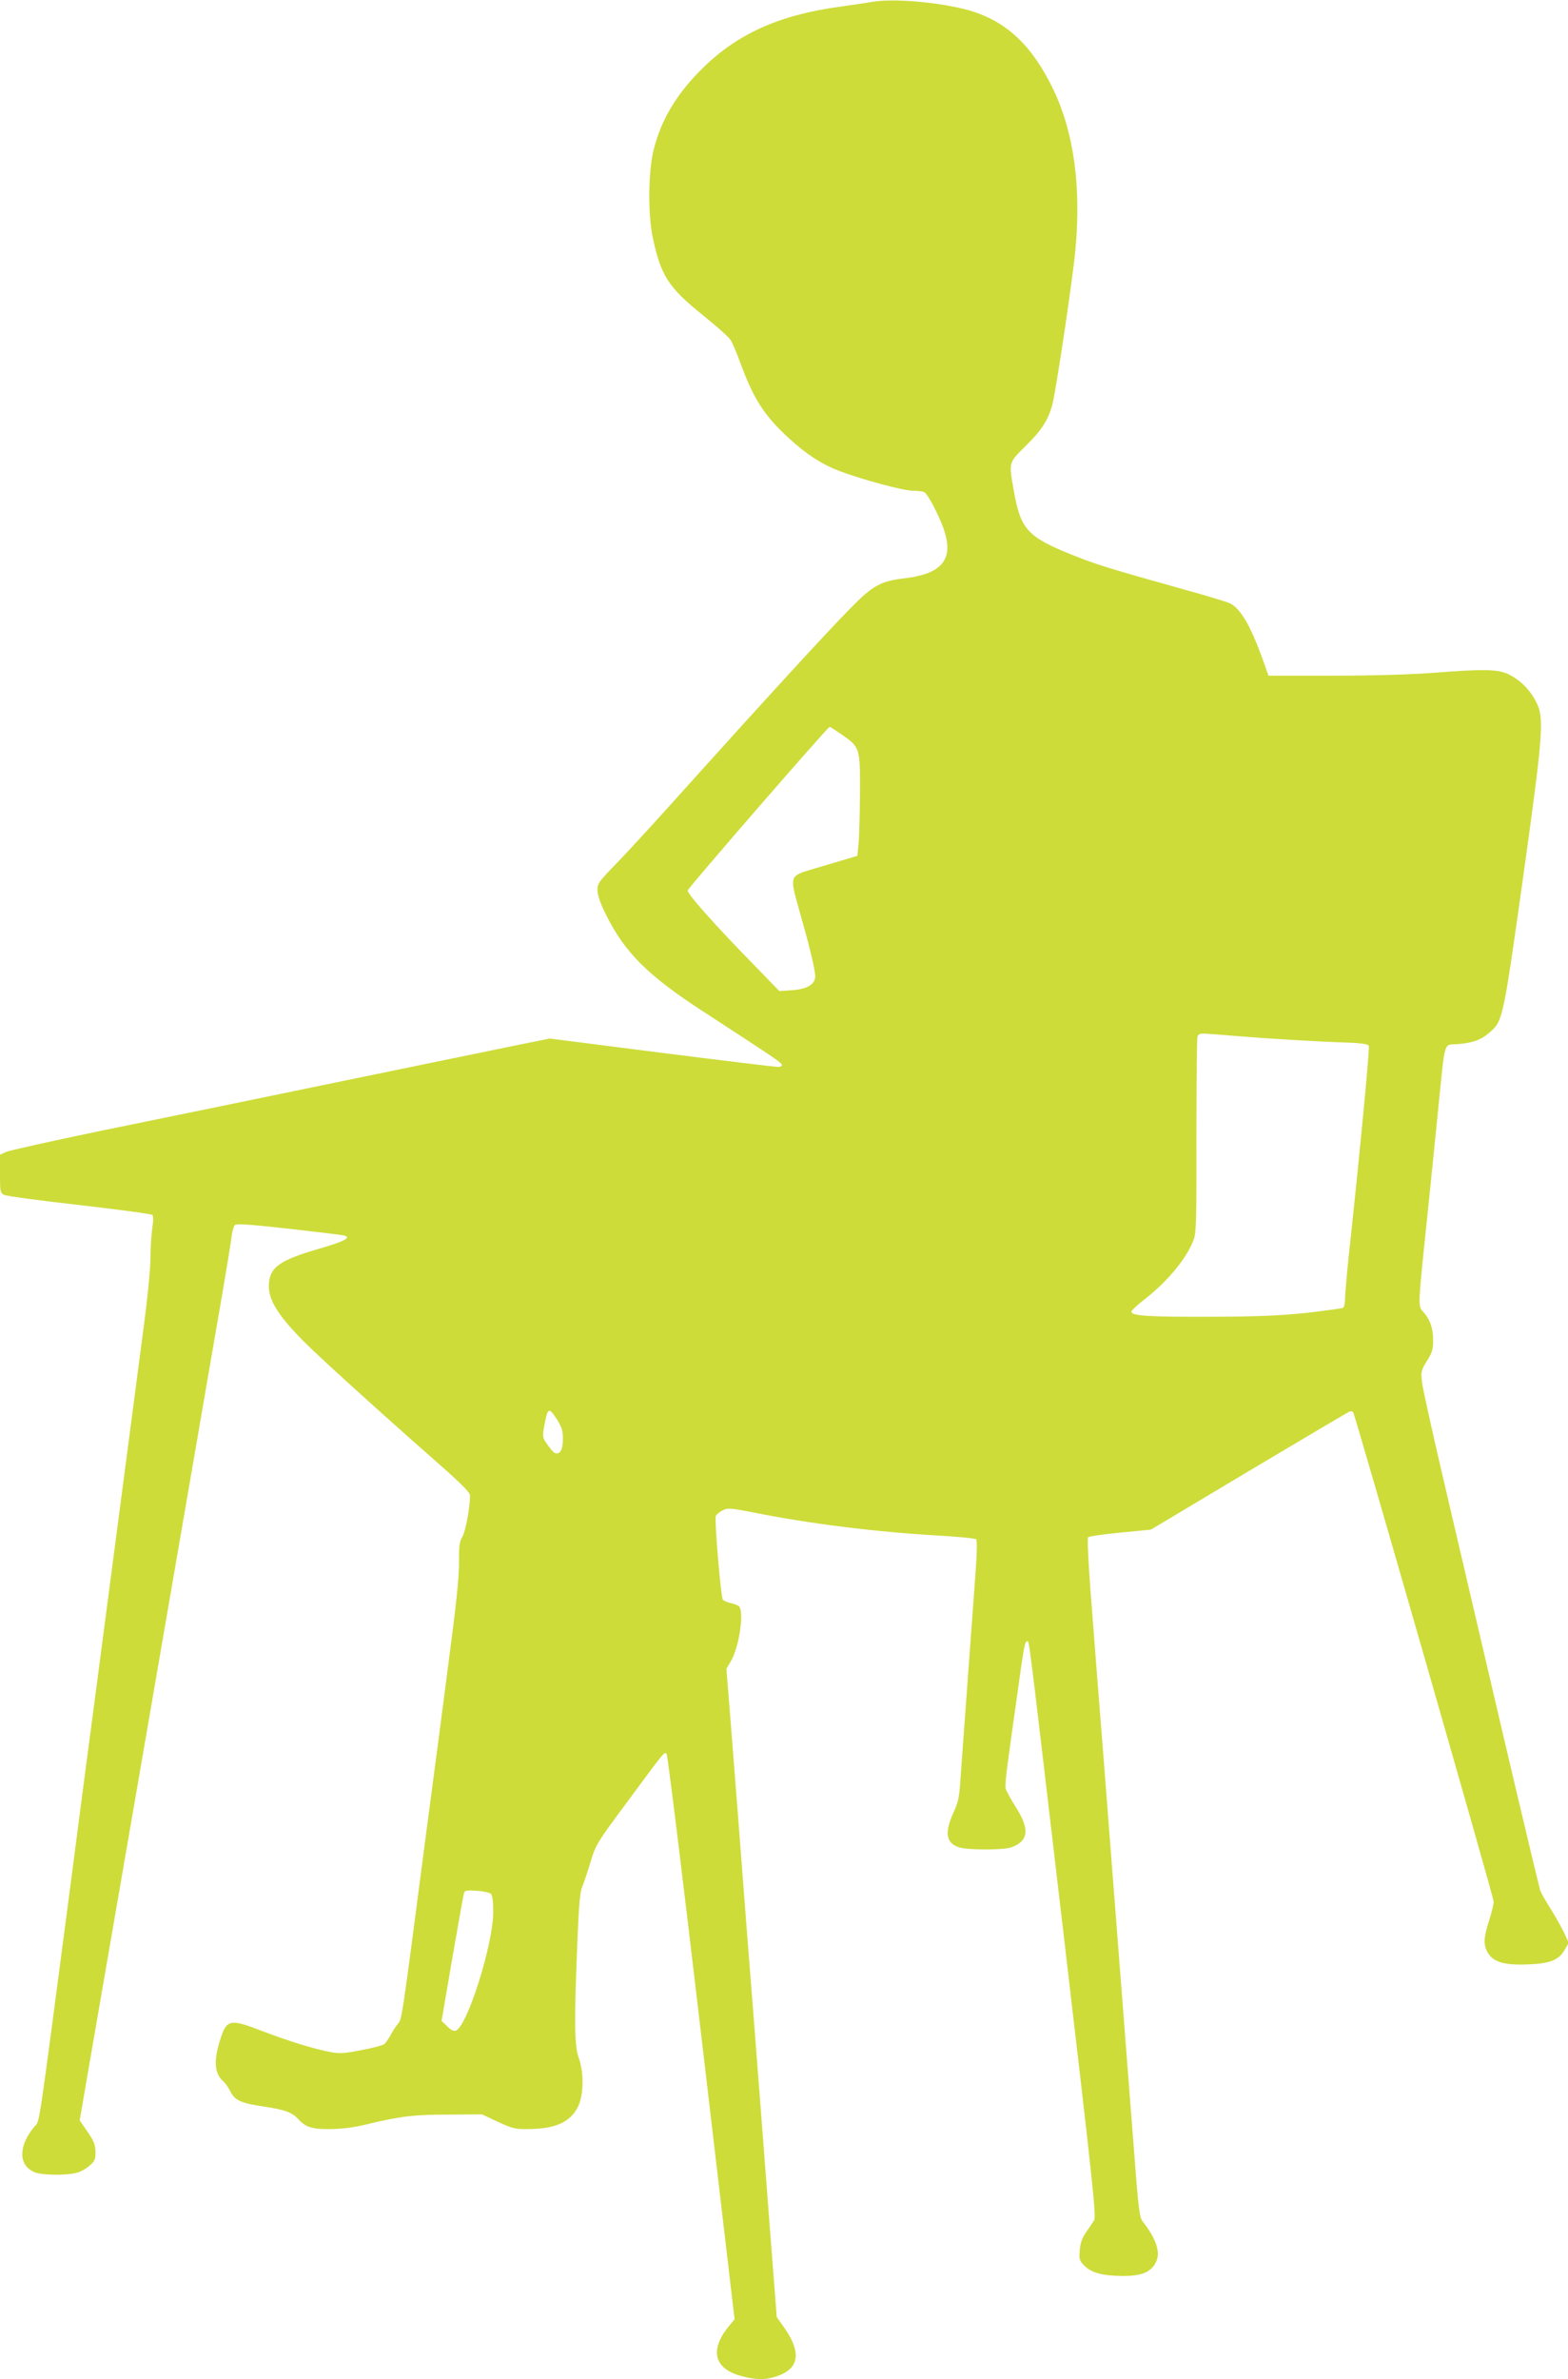
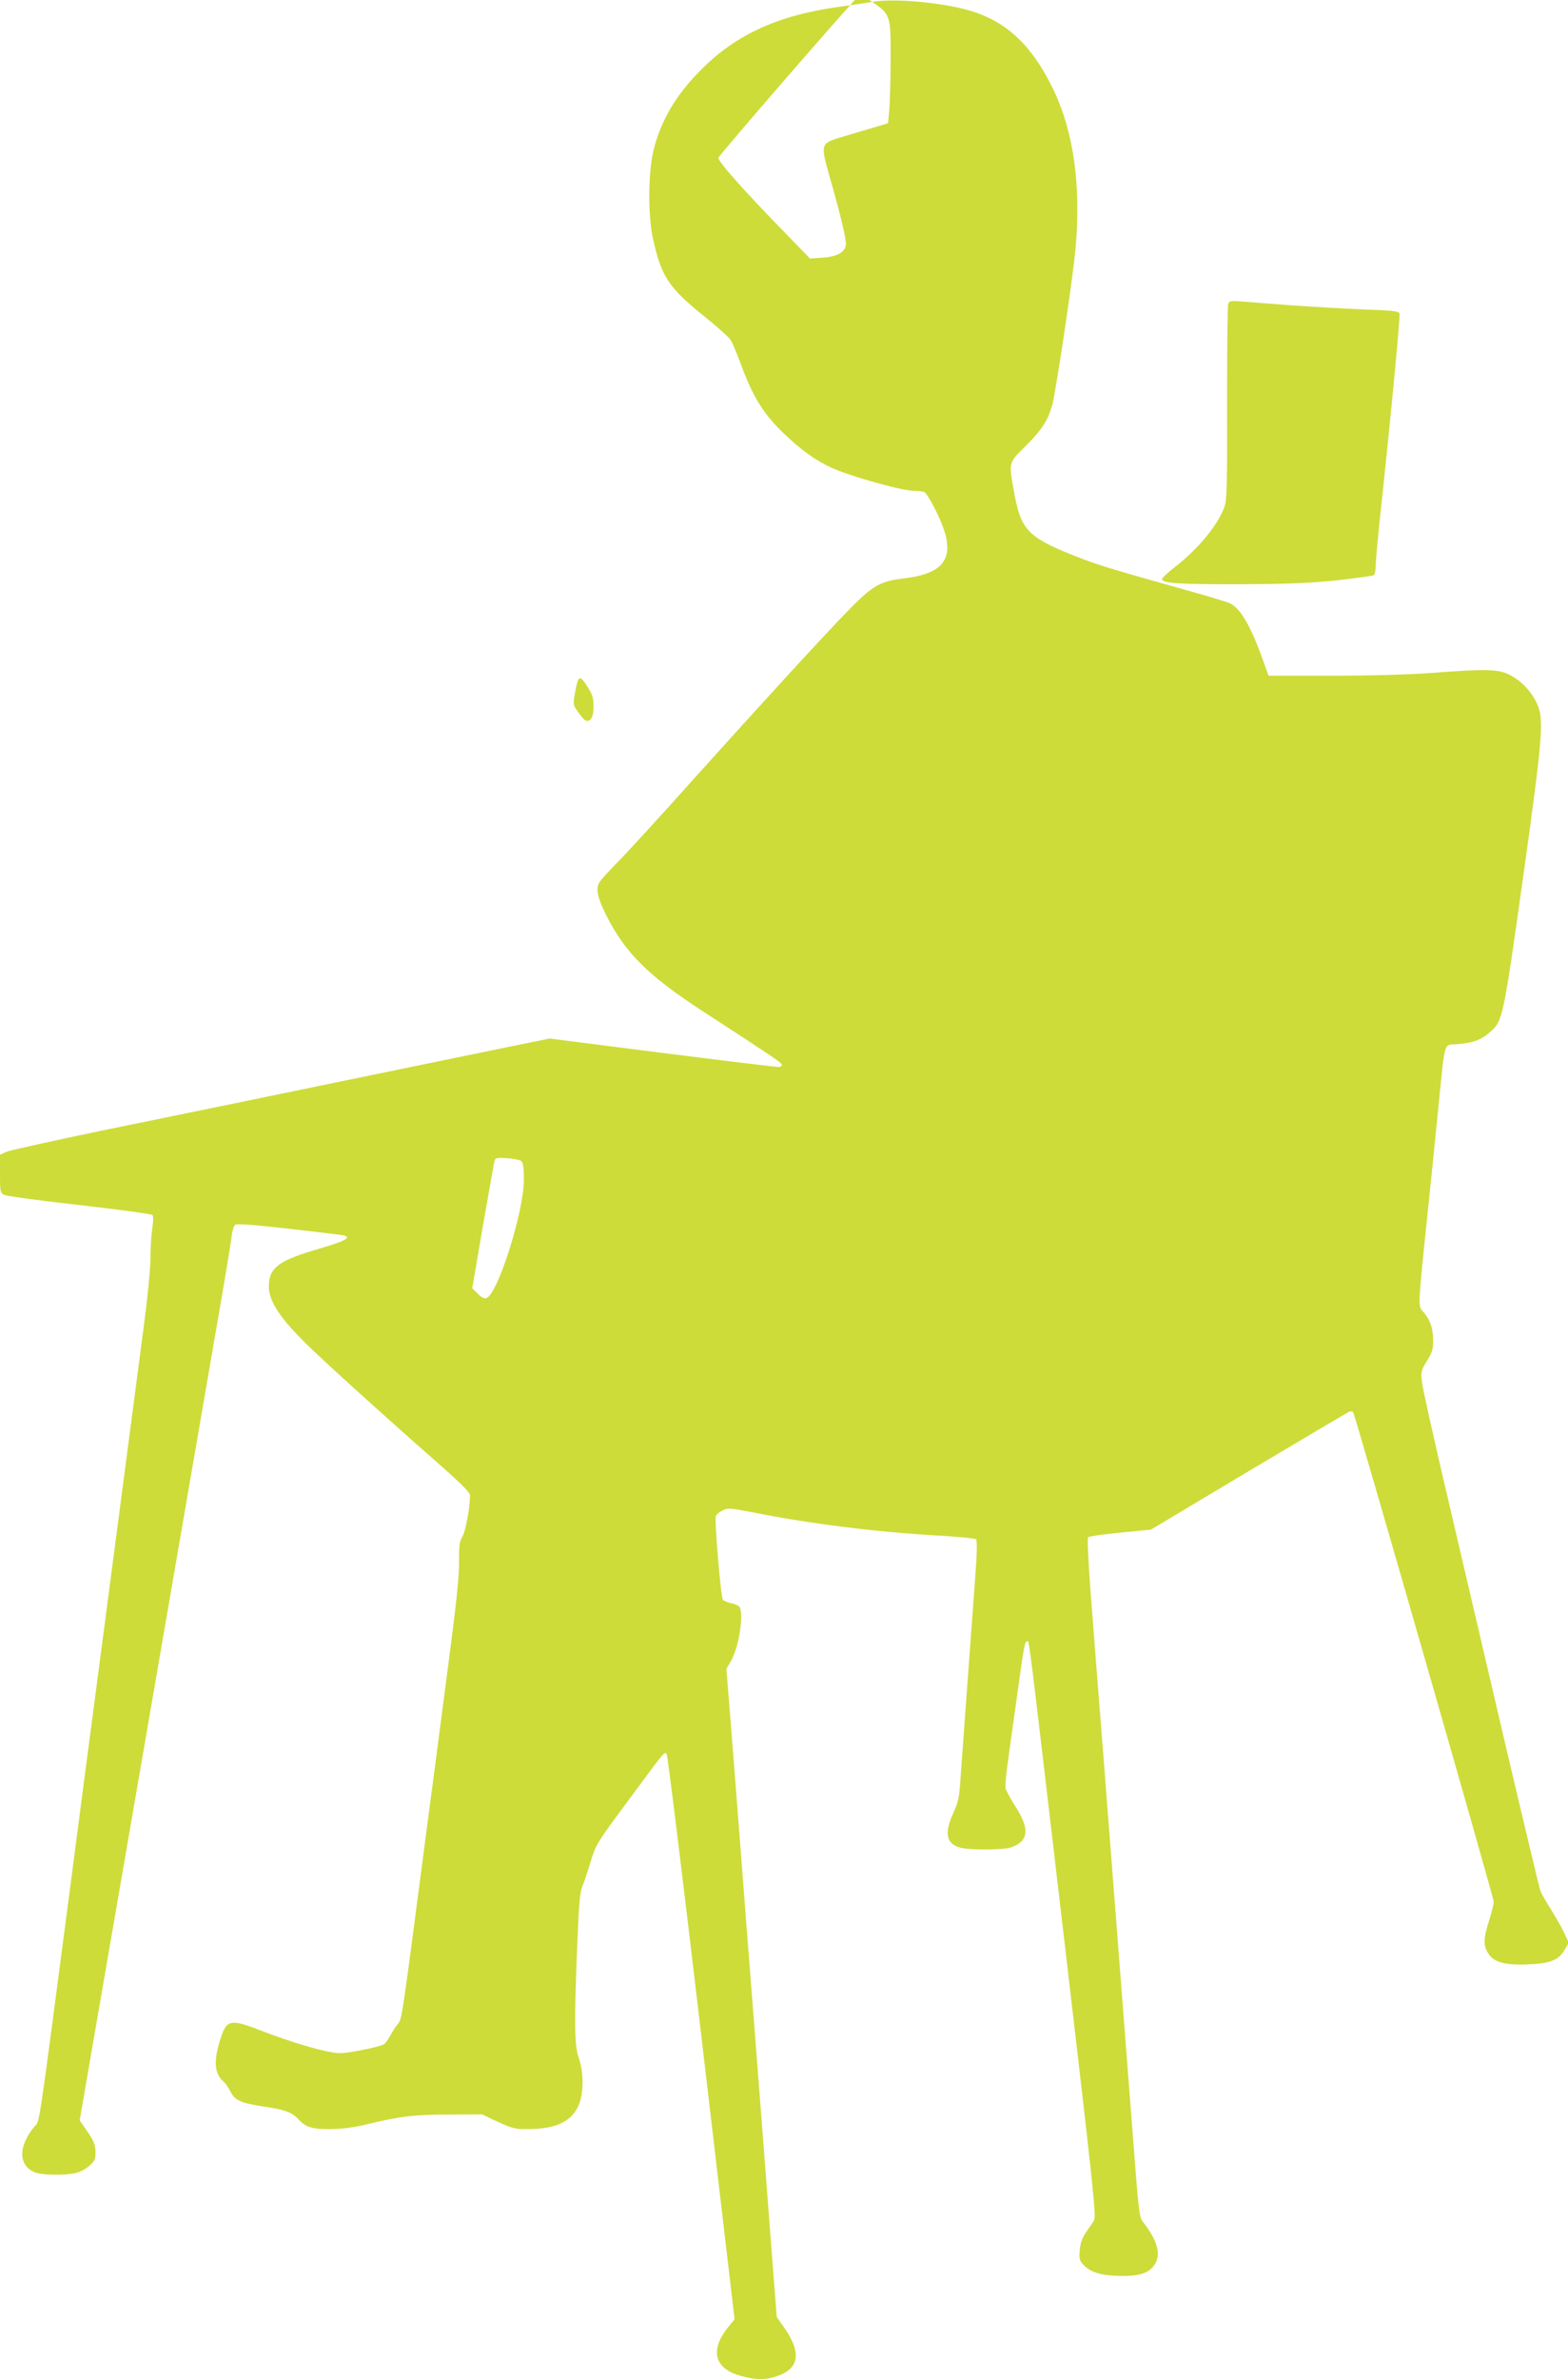
<svg xmlns="http://www.w3.org/2000/svg" version="1.0" width="844pt" height="1280pt" viewBox="0 0 844 1280" preserveAspectRatio="xMidYMid meet">
  <g transform="translate(0,1280) scale(0.1,-0.1)" fill="#cddc39" stroke="none">
-     <path d="M4695 12790 c-27 -5 -103 -16 -167 -25 -336 -45 -566 -149 -758 -344 -132 -132 -213 -271 -252 -428 -29 -118 -31 -347 -4 -473 44 -204 83 -266 271 -417 71 -57 137 -116 147 -131 10 -15 34 -72 54 -127 71 -193 130 -284 263 -405 94 -86 175 -138 269 -174 126 -47 344 -106 396 -106 28 0 56 -4 62 -8 18 -11 71 -111 99 -185 64 -171 3 -253 -205 -278 -130 -15 -173 -39 -294 -163 -135 -137 -478 -512 -846 -921 -167 -187 -352 -389 -410 -448 -99 -102 -105 -110 -104 -148 1 -27 17 -73 47 -132 100 -201 224 -325 521 -518 374 -243 420 -274 424 -286 2 -8 -6 -13 -20 -13 -12 0 -294 34 -626 76 l-603 77 -202 -41 c-111 -23 -542 -111 -957 -197 -415 -86 -975 -201 -1245 -256 -269 -56 -505 -108 -522 -116 l-33 -15 0 -102 c0 -96 1 -103 22 -114 13 -7 195 -31 406 -55 210 -24 387 -48 392 -53 6 -6 6 -31 0 -69 -5 -33 -10 -105 -10 -160 0 -59 -16 -222 -40 -400 -22 -165 -80 -610 -130 -990 -50 -379 -108 -825 -130 -990 -22 -165 -83 -628 -135 -1030 -175 -1332 -160 -1231 -190 -1266 -87 -104 -87 -208 1 -245 39 -17 173 -18 227 -3 21 5 52 23 70 39 28 25 32 35 31 75 -1 37 -9 58 -43 107 l-42 61 70 406 c98 566 430 2488 551 3191 55 322 121 700 145 840 24 140 47 281 51 312 3 32 12 62 19 68 9 8 89 2 287 -20 150 -17 283 -33 296 -36 48 -10 12 -30 -124 -70 -225 -65 -276 -103 -277 -204 -1 -88 75 -194 270 -375 138 -130 456 -415 666 -599 104 -92 147 -136 147 -151 0 -63 -24 -194 -41 -222 -16 -26 -19 -49 -18 -140 0 -79 -15 -223 -56 -533 -30 -234 -87 -666 -126 -960 -129 -988 -125 -960 -148 -989 -12 -14 -30 -42 -40 -62 -11 -19 -25 -40 -33 -46 -7 -6 -62 -21 -122 -32 -90 -18 -119 -20 -165 -11 -87 16 -224 58 -363 111 -186 72 -199 68 -237 -58 -32 -108 -25 -172 24 -213 9 -8 25 -31 36 -53 25 -48 55 -61 186 -81 107 -16 145 -30 178 -66 40 -44 74 -55 175 -54 65 1 128 9 200 27 175 42 247 51 435 51 l180 1 85 -40 c74 -34 94 -40 155 -39 153 0 235 36 277 122 30 63 32 182 3 262 -23 64 -25 188 -7 625 8 204 14 269 28 300 9 22 29 82 44 132 27 89 35 102 194 316 206 279 202 274 214 262 6 -5 90 -692 188 -1526 l178 -1516 -27 -33 c-108 -128 -86 -231 58 -271 85 -23 131 -24 195 -3 122 40 136 126 42 261 l-41 58 -36 465 c-19 256 -58 753 -85 1105 -28 352 -64 816 -80 1030 -17 215 -39 502 -50 638 l-20 249 24 41 c46 79 73 270 43 296 -8 6 -28 14 -45 17 -17 4 -36 12 -41 18 -11 14 -46 429 -38 450 3 8 19 22 36 30 28 15 40 14 178 -13 298 -59 642 -102 983 -122 107 -6 199 -15 204 -20 6 -5 5 -72 -2 -166 -45 -611 -73 -996 -81 -1108 -7 -114 -12 -139 -40 -199 -49 -108 -38 -165 37 -186 50 -13 231 -13 273 1 96 33 104 98 25 220 -26 41 -49 84 -53 97 -3 12 2 73 11 135 8 61 31 227 51 367 37 268 41 290 54 290 12 0 1 84 197 -1584 157 -1339 176 -1512 163 -1531 -8 -13 -27 -41 -43 -64 -21 -30 -31 -58 -34 -96 -4 -50 -2 -57 25 -84 38 -38 97 -54 203 -55 104 -1 156 20 182 74 26 53 3 124 -72 220 -17 22 -23 72 -49 420 -33 429 -83 1074 -161 2075 -28 352 -60 761 -71 909 -11 147 -17 272 -12 276 4 5 82 16 173 25 l165 16 527 315 c290 173 534 317 542 320 8 3 17 1 20 -4 12 -21 756 -2609 756 -2632 0 -14 -11 -60 -25 -103 -30 -93 -31 -132 -6 -173 30 -50 89 -67 213 -62 121 4 169 23 201 80 l21 36 -24 53 c-14 29 -46 86 -71 126 -26 41 -52 86 -58 101 -5 15 -93 383 -195 817 -102 435 -241 1031 -310 1326 -69 294 -129 562 -132 595 -6 55 -4 63 27 113 29 47 34 63 33 115 0 63 -18 111 -57 153 -24 27 -24 34 23 483 17 162 44 428 60 590 41 401 27 356 109 363 81 7 125 23 173 66 67 59 70 74 176 828 111 795 115 862 69 950 -33 64 -85 115 -146 145 -57 28 -130 30 -411 8 -120 -9 -327 -15 -539 -15 l-343 0 -32 90 c-64 177 -118 271 -175 299 -14 7 -118 39 -231 70 -434 122 -487 138 -619 191 -243 98 -278 137 -315 351 -26 147 -27 144 62 232 90 88 124 142 147 227 20 78 111 686 124 835 31 337 -9 628 -118 856 -119 248 -263 379 -476 434 -158 40 -390 59 -500 40z m-165 -3941 c99 -69 100 -71 99 -315 -1 -115 -4 -238 -8 -274 l-6 -64 -90 -27 c-49 -15 -123 -36 -162 -48 -111 -33 -112 -37 -64 -207 62 -216 92 -344 89 -372 -5 -40 -47 -64 -125 -69 l-68 -5 -125 129 c-226 231 -371 394 -368 413 3 15 754 880 764 880 2 0 31 -19 64 -41z m2275 -1634 c105 -7 272 -17 373 -21 154 -5 185 -9 190 -22 5 -14 -50 -592 -109 -1136 -10 -98 -19 -198 -19 -222 0 -23 -5 -46 -11 -50 -6 -3 -95 -15 -197 -27 -146 -15 -259 -20 -517 -21 -331 -1 -425 5 -425 27 0 7 32 37 71 67 125 97 230 225 265 323 13 36 15 121 14 558 0 283 2 523 6 533 6 17 15 18 88 12 45 -4 167 -13 271 -21z m-3806 -2053 c25 -40 31 -59 31 -104 0 -57 -16 -85 -43 -75 -7 2 -25 23 -40 45 -28 39 -28 42 -17 103 18 98 24 101 69 31z m-357 -2550 c9 -9 13 -43 13 -100 -1 -174 -140 -613 -201 -636 -12 -5 -27 3 -47 23 l-30 29 57 334 c32 183 60 341 63 352 4 16 13 18 69 14 35 -2 70 -10 76 -16z" />
+     <path d="M4695 12790 c-27 -5 -103 -16 -167 -25 -336 -45 -566 -149 -758 -344 -132 -132 -213 -271 -252 -428 -29 -118 -31 -347 -4 -473 44 -204 83 -266 271 -417 71 -57 137 -116 147 -131 10 -15 34 -72 54 -127 71 -193 130 -284 263 -405 94 -86 175 -138 269 -174 126 -47 344 -106 396 -106 28 0 56 -4 62 -8 18 -11 71 -111 99 -185 64 -171 3 -253 -205 -278 -130 -15 -173 -39 -294 -163 -135 -137 -478 -512 -846 -921 -167 -187 -352 -389 -410 -448 -99 -102 -105 -110 -104 -148 1 -27 17 -73 47 -132 100 -201 224 -325 521 -518 374 -243 420 -274 424 -286 2 -8 -6 -13 -20 -13 -12 0 -294 34 -626 76 l-603 77 -202 -41 c-111 -23 -542 -111 -957 -197 -415 -86 -975 -201 -1245 -256 -269 -56 -505 -108 -522 -116 l-33 -15 0 -102 c0 -96 1 -103 22 -114 13 -7 195 -31 406 -55 210 -24 387 -48 392 -53 6 -6 6 -31 0 -69 -5 -33 -10 -105 -10 -160 0 -59 -16 -222 -40 -400 -22 -165 -80 -610 -130 -990 -50 -379 -108 -825 -130 -990 -22 -165 -83 -628 -135 -1030 -175 -1332 -160 -1231 -190 -1266 -87 -104 -87 -208 1 -245 39 -17 173 -18 227 -3 21 5 52 23 70 39 28 25 32 35 31 75 -1 37 -9 58 -43 107 l-42 61 70 406 c98 566 430 2488 551 3191 55 322 121 700 145 840 24 140 47 281 51 312 3 32 12 62 19 68 9 8 89 2 287 -20 150 -17 283 -33 296 -36 48 -10 12 -30 -124 -70 -225 -65 -276 -103 -277 -204 -1 -88 75 -194 270 -375 138 -130 456 -415 666 -599 104 -92 147 -136 147 -151 0 -63 -24 -194 -41 -222 -16 -26 -19 -49 -18 -140 0 -79 -15 -223 -56 -533 -30 -234 -87 -666 -126 -960 -129 -988 -125 -960 -148 -989 -12 -14 -30 -42 -40 -62 -11 -19 -25 -40 -33 -46 -7 -6 -62 -21 -122 -32 -90 -18 -119 -20 -165 -11 -87 16 -224 58 -363 111 -186 72 -199 68 -237 -58 -32 -108 -25 -172 24 -213 9 -8 25 -31 36 -53 25 -48 55 -61 186 -81 107 -16 145 -30 178 -66 40 -44 74 -55 175 -54 65 1 128 9 200 27 175 42 247 51 435 51 l180 1 85 -40 c74 -34 94 -40 155 -39 153 0 235 36 277 122 30 63 32 182 3 262 -23 64 -25 188 -7 625 8 204 14 269 28 300 9 22 29 82 44 132 27 89 35 102 194 316 206 279 202 274 214 262 6 -5 90 -692 188 -1526 l178 -1516 -27 -33 c-108 -128 -86 -231 58 -271 85 -23 131 -24 195 -3 122 40 136 126 42 261 l-41 58 -36 465 c-19 256 -58 753 -85 1105 -28 352 -64 816 -80 1030 -17 215 -39 502 -50 638 l-20 249 24 41 c46 79 73 270 43 296 -8 6 -28 14 -45 17 -17 4 -36 12 -41 18 -11 14 -46 429 -38 450 3 8 19 22 36 30 28 15 40 14 178 -13 298 -59 642 -102 983 -122 107 -6 199 -15 204 -20 6 -5 5 -72 -2 -166 -45 -611 -73 -996 -81 -1108 -7 -114 -12 -139 -40 -199 -49 -108 -38 -165 37 -186 50 -13 231 -13 273 1 96 33 104 98 25 220 -26 41 -49 84 -53 97 -3 12 2 73 11 135 8 61 31 227 51 367 37 268 41 290 54 290 12 0 1 84 197 -1584 157 -1339 176 -1512 163 -1531 -8 -13 -27 -41 -43 -64 -21 -30 -31 -58 -34 -96 -4 -50 -2 -57 25 -84 38 -38 97 -54 203 -55 104 -1 156 20 182 74 26 53 3 124 -72 220 -17 22 -23 72 -49 420 -33 429 -83 1074 -161 2075 -28 352 -60 761 -71 909 -11 147 -17 272 -12 276 4 5 82 16 173 25 l165 16 527 315 c290 173 534 317 542 320 8 3 17 1 20 -4 12 -21 756 -2609 756 -2632 0 -14 -11 -60 -25 -103 -30 -93 -31 -132 -6 -173 30 -50 89 -67 213 -62 121 4 169 23 201 80 l21 36 -24 53 c-14 29 -46 86 -71 126 -26 41 -52 86 -58 101 -5 15 -93 383 -195 817 -102 435 -241 1031 -310 1326 -69 294 -129 562 -132 595 -6 55 -4 63 27 113 29 47 34 63 33 115 0 63 -18 111 -57 153 -24 27 -24 34 23 483 17 162 44 428 60 590 41 401 27 356 109 363 81 7 125 23 173 66 67 59 70 74 176 828 111 795 115 862 69 950 -33 64 -85 115 -146 145 -57 28 -130 30 -411 8 -120 -9 -327 -15 -539 -15 l-343 0 -32 90 c-64 177 -118 271 -175 299 -14 7 -118 39 -231 70 -434 122 -487 138 -619 191 -243 98 -278 137 -315 351 -26 147 -27 144 62 232 90 88 124 142 147 227 20 78 111 686 124 835 31 337 -9 628 -118 856 -119 248 -263 379 -476 434 -158 40 -390 59 -500 40z c99 -69 100 -71 99 -315 -1 -115 -4 -238 -8 -274 l-6 -64 -90 -27 c-49 -15 -123 -36 -162 -48 -111 -33 -112 -37 -64 -207 62 -216 92 -344 89 -372 -5 -40 -47 -64 -125 -69 l-68 -5 -125 129 c-226 231 -371 394 -368 413 3 15 754 880 764 880 2 0 31 -19 64 -41z m2275 -1634 c105 -7 272 -17 373 -21 154 -5 185 -9 190 -22 5 -14 -50 -592 -109 -1136 -10 -98 -19 -198 -19 -222 0 -23 -5 -46 -11 -50 -6 -3 -95 -15 -197 -27 -146 -15 -259 -20 -517 -21 -331 -1 -425 5 -425 27 0 7 32 37 71 67 125 97 230 225 265 323 13 36 15 121 14 558 0 283 2 523 6 533 6 17 15 18 88 12 45 -4 167 -13 271 -21z m-3806 -2053 c25 -40 31 -59 31 -104 0 -57 -16 -85 -43 -75 -7 2 -25 23 -40 45 -28 39 -28 42 -17 103 18 98 24 101 69 31z m-357 -2550 c9 -9 13 -43 13 -100 -1 -174 -140 -613 -201 -636 -12 -5 -27 3 -47 23 l-30 29 57 334 c32 183 60 341 63 352 4 16 13 18 69 14 35 -2 70 -10 76 -16z" />
  </g>
</svg>